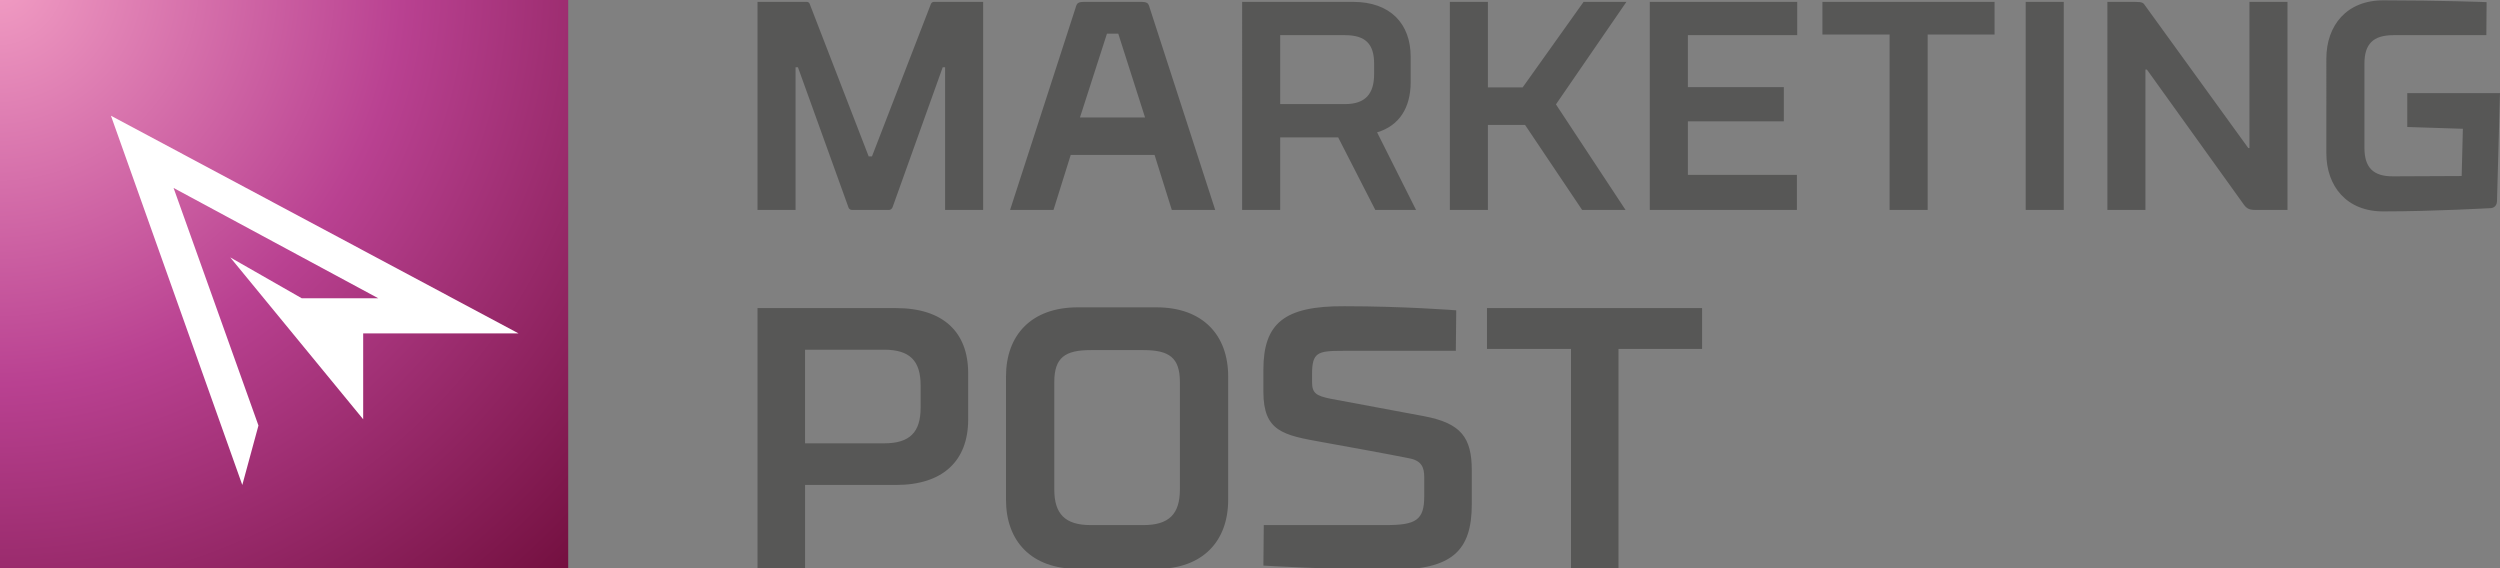
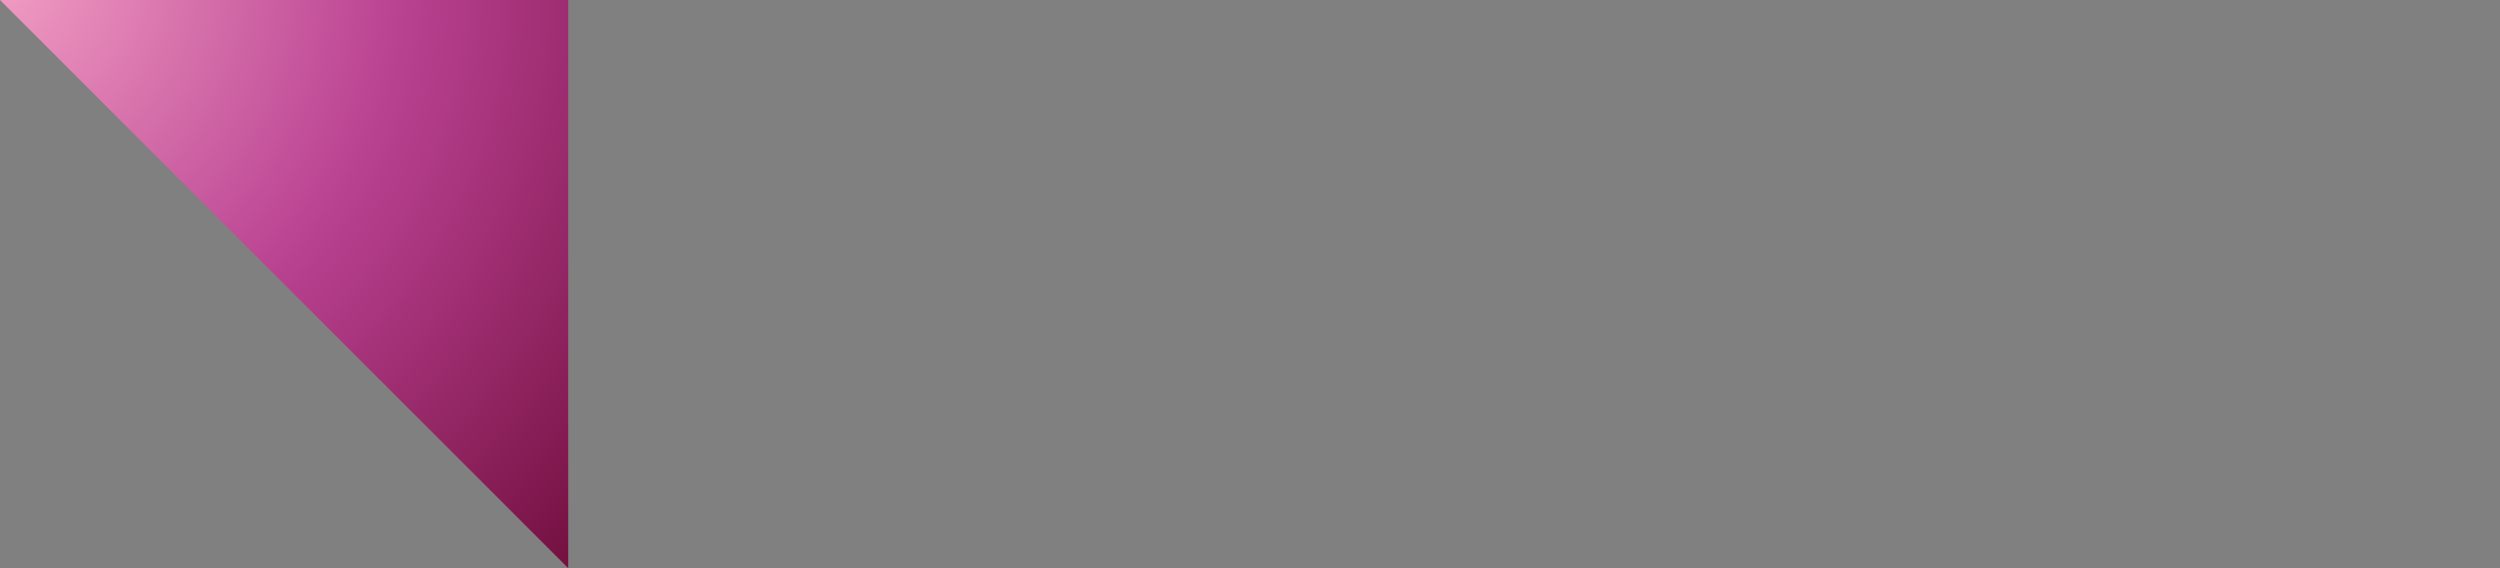
<svg xmlns="http://www.w3.org/2000/svg" width="203.943" height="46.348">
  <rect width="100%" height="100%" fill="#808080" stroke="none" />
-   <path d="M75.932.346s.049-.193.268-.193h4.002v16.973h-3.104V5.486h-.194L72.83 16.859s-.073.267-.316.267h-3.005c-.267 0-.315-.267-.315-.267l-4.1-11.373H64.9v11.639h-3.104V.152h4.026c.193 0 .241.193.241.193l4.802 12.415h.268L75.932.346zm18.254 12.293h-6.84l-1.404 4.486H82.4L87.735.661c.122-.438.193-.509.824-.509h4.414c.63 0 .701.071.823.509l5.337 16.464h-3.541l-1.406-4.486zm-6.087-3.054h5.312l-2.186-6.84h-.922l-2.204 6.84zm16.334 7.54h-3.103V.152h9.042c3.061 0 4.707 1.794 4.707 4.483v2.061c0 2.111-.947 3.569-2.74 4.1l3.178 6.33h-3.324l-3.029-5.918h-4.73v5.917zm7.664-11.079v-.852c0-1.601-.703-2.326-2.377-2.326h-5.287v5.623h5.287c1.674 0 2.377-.846 2.377-2.445zm9.281 1.086h2.834l4.973-6.98h3.494l-5.75 8.363 5.678 8.61h-3.541l-4.656-6.934h-3.031v6.934h-3.104V.152h3.104v6.98zm13.207-6.98h12.027v2.716h-8.918v4.24h7.826v2.791h-7.826v4.366h8.893v2.86h-12.002V.152zm28.125 2.667h-5.457v14.306h-3.105V2.819h-5.48V.152h14.043v2.667zm5.645 14.306h-3.104V.152h3.104v16.973zm18.254 0h-2.643c-.533 0-.729-.147-.992-.535L175.14 5.677h-.121v11.449h-3.104V.152h2.23c.682 0 .703.095.873.338l8.391 11.588h.094V.152h3.105v16.973zm9.767-9.529h7.566l-.244 8.824c-.021.51-.436.558-.508.558 0 0-4.705.267-8.729.267-3.033.027-4.684-2.061-4.684-4.751V4.781c0-2.69 1.65-4.775 4.684-4.753 4.508 0 8.389.146 8.389.146l-.021 2.694h-7.568c-1.674 0-2.377.725-2.377 2.326v6.865c0 1.596.703 2.351 2.377 2.326l5.555-.025.098-3.854-4.537-.146V7.596zM65.674 46.348h-3.878V25.133H73.1c3.821 0 5.881 1.941 5.881 5.307v3.787c0 3.365-2.06 5.334-5.881 5.334h-7.426v6.787zm9.428-13.094v-1.816c0-2-.879-2.91-2.971-2.91h-6.457v7.637h6.457c2.092 0 2.971-.907 2.971-2.911zm6.964 7.52V30.709c0-3.363 2.061-5.637 5.85-5.637h6.424c3.79 0 5.851 2.273 5.851 5.637v10.064c0 3.361-2.061 5.635-5.851 5.635h-6.424c-3.789.001-5.85-2.273-5.85-5.634zm3.94-9.607v8.76c0 2 .879 2.908 2.971 2.908h4.305c2.09 0 2.971-.908 2.971-2.908v-8.76c0-2-.881-2.607-2.971-2.607h-4.305c-2.092-.001-2.971.607-2.971 2.607zm32.757-2.547h-9.215c-2.061 0-2.514.119-2.514 1.91v.637c0 .908.33 1.119 1.516 1.363 0 0 6.211 1.152 7.635 1.424 3.004.578 3.879 1.727 3.879 4.424v2.762c0 3.785-1.604 5.359-6.545 5.33-4.877 0-10.455-.33-10.455-.33l.031-3.305h9.969c2.426 0 3.121-.396 3.121-2.336v-1.572c0-.789-.209-1.365-1.271-1.547-1.451-.303-6-1.121-7-1.303-3.244-.576-4.85-.879-4.85-4.121v-1.789c0-3.789 1.697-5.215 6.605-5.186 4.881 0 9.127.334 9.127.334l-.033 3.305zm20.088-.153h-6.818v17.881h-3.875V28.467h-6.854v-3.334h17.547v3.334z" fill="#575756" />
  <radialGradient id="a" cx="-.292" cy="-1.83" r="66.972" gradientUnits="userSpaceOnUse">
    <stop offset="0" stop-color="#f29ec4" />
    <stop offset=".495" stop-color="#b94191" />
    <stop offset="1" stop-color="#741040" />
  </radialGradient>
-   <path fill="url(#a)" d="M0 0h46.352v46.348H0z" />
-   <path fill="#FFF" d="M24.62 24.334h6.242L14.16 15.333l6.924 19.38-1.318 4.85L9.049 9.439 42.3 27.198H29.627v7.004L18.782 20.997z" />
+   <path fill="url(#a)" d="M0 0h46.352v46.348z" />
</svg>